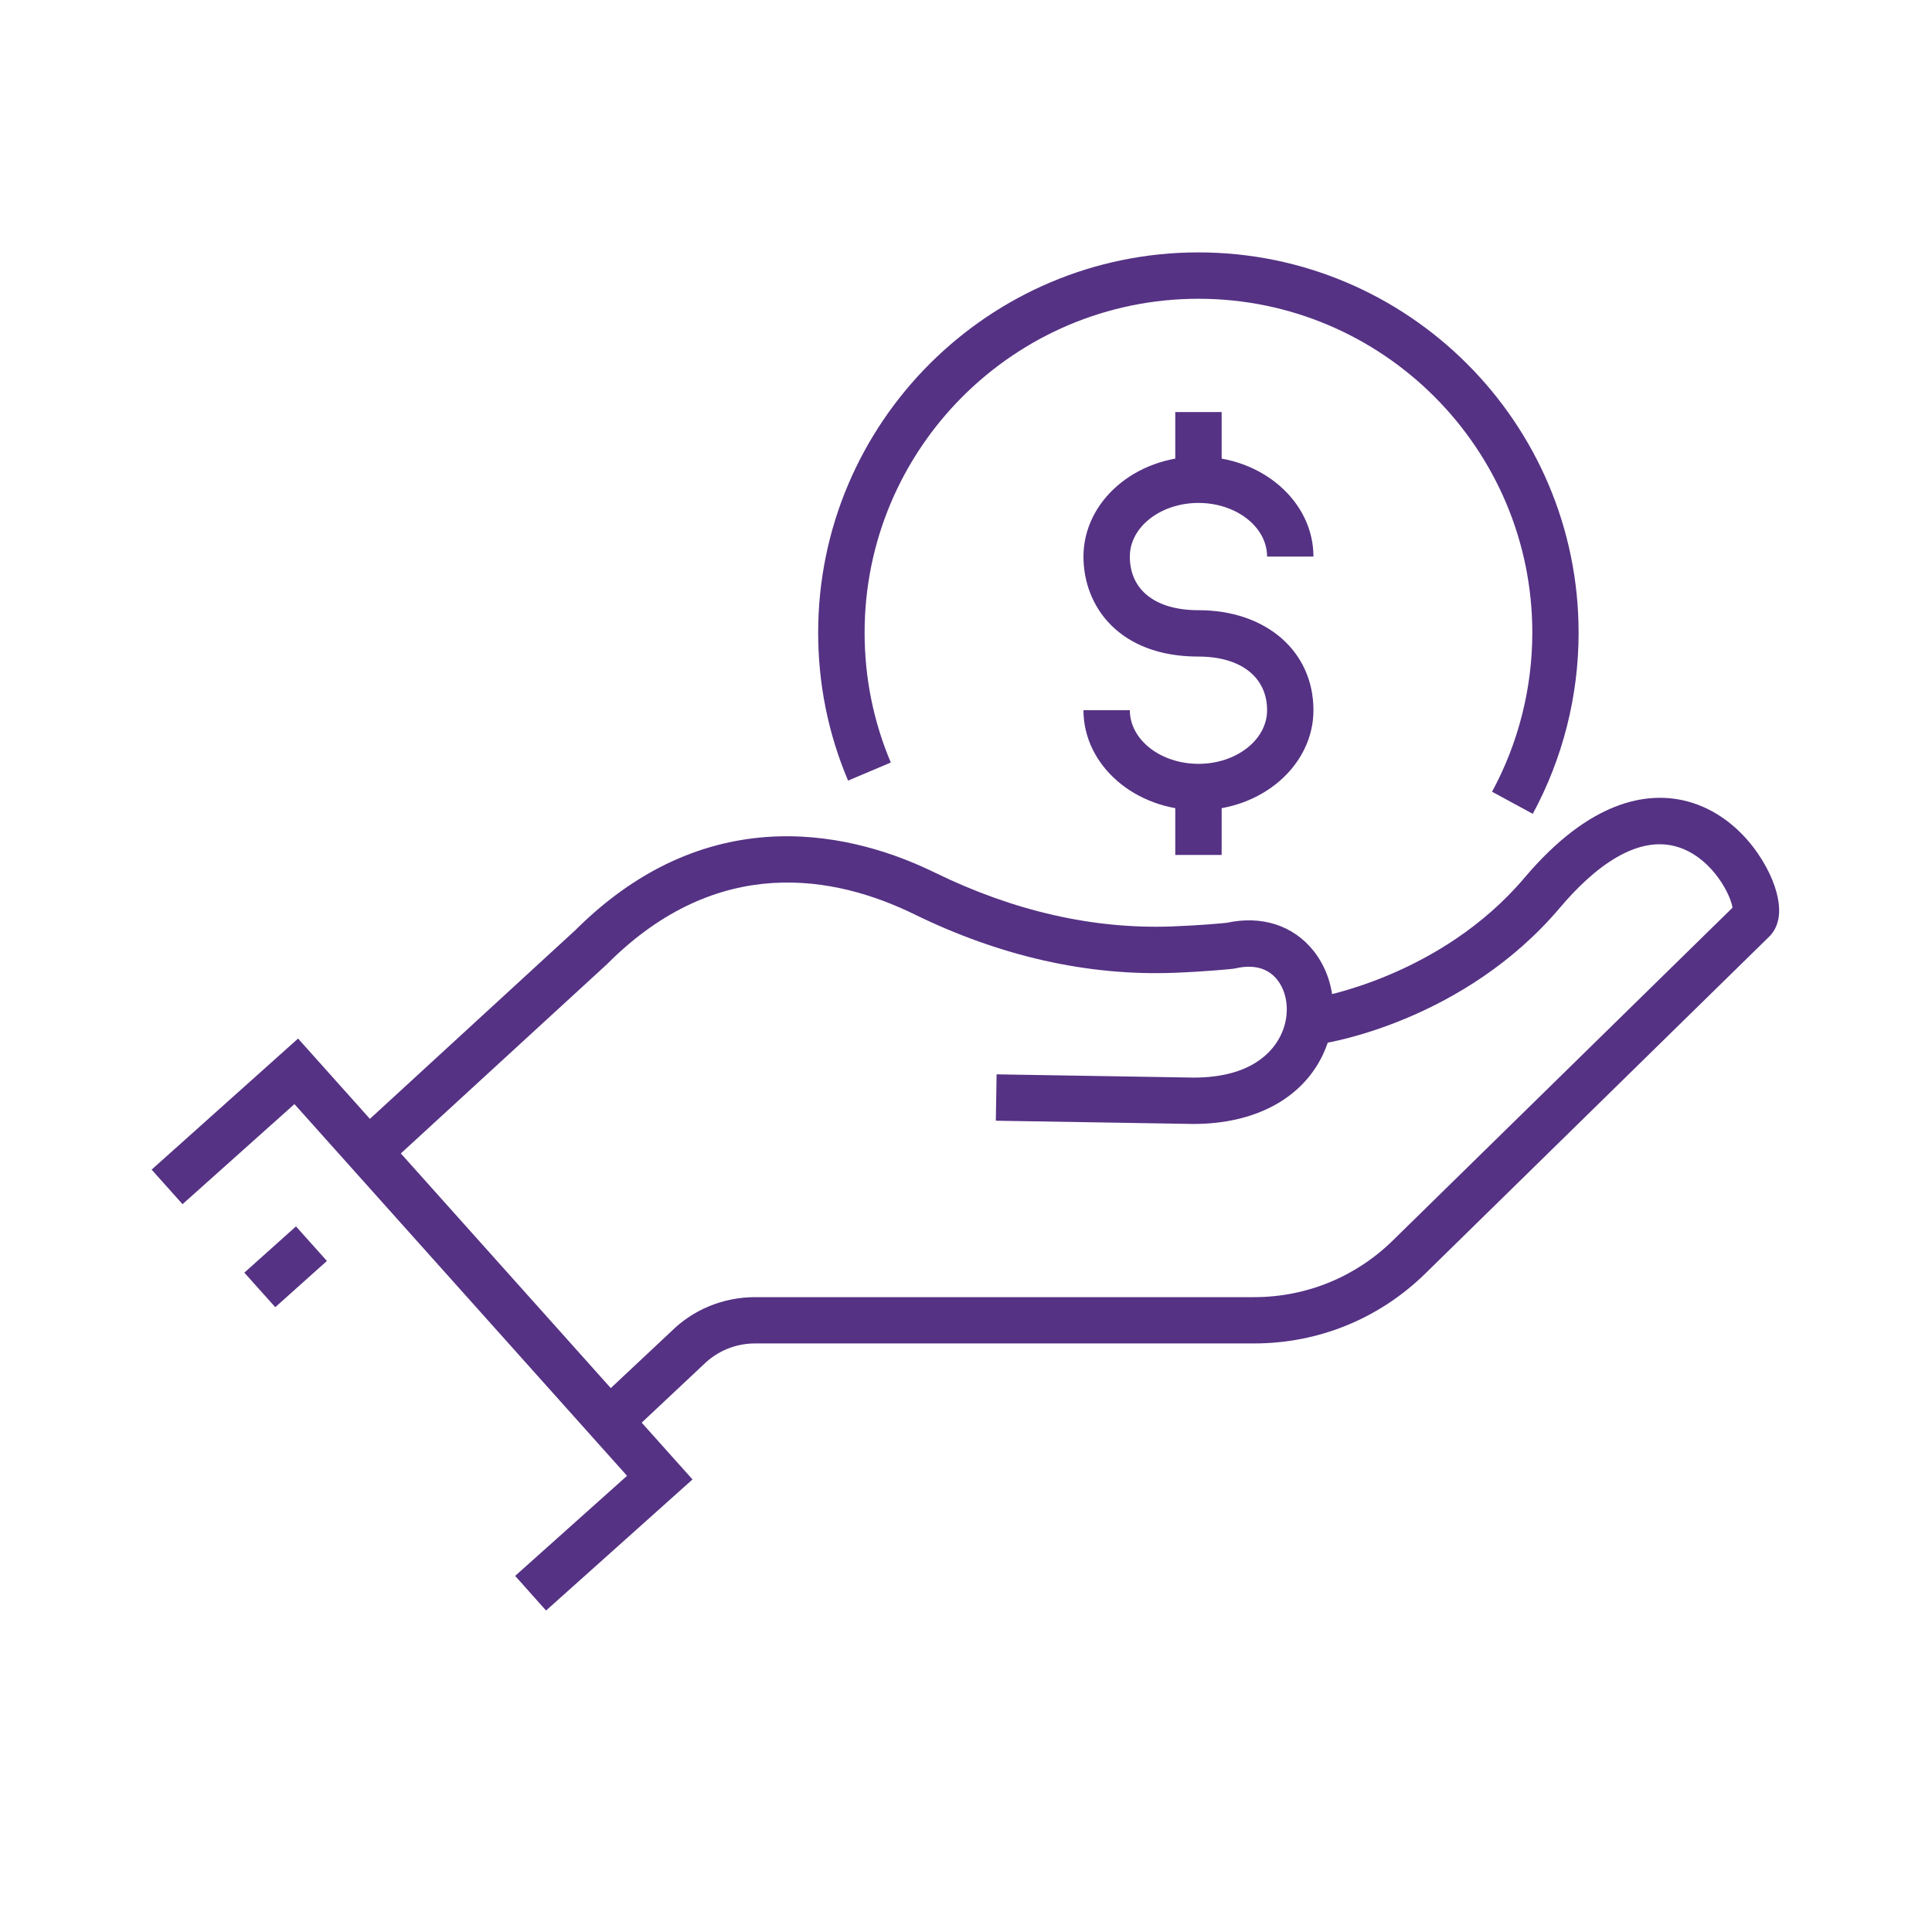
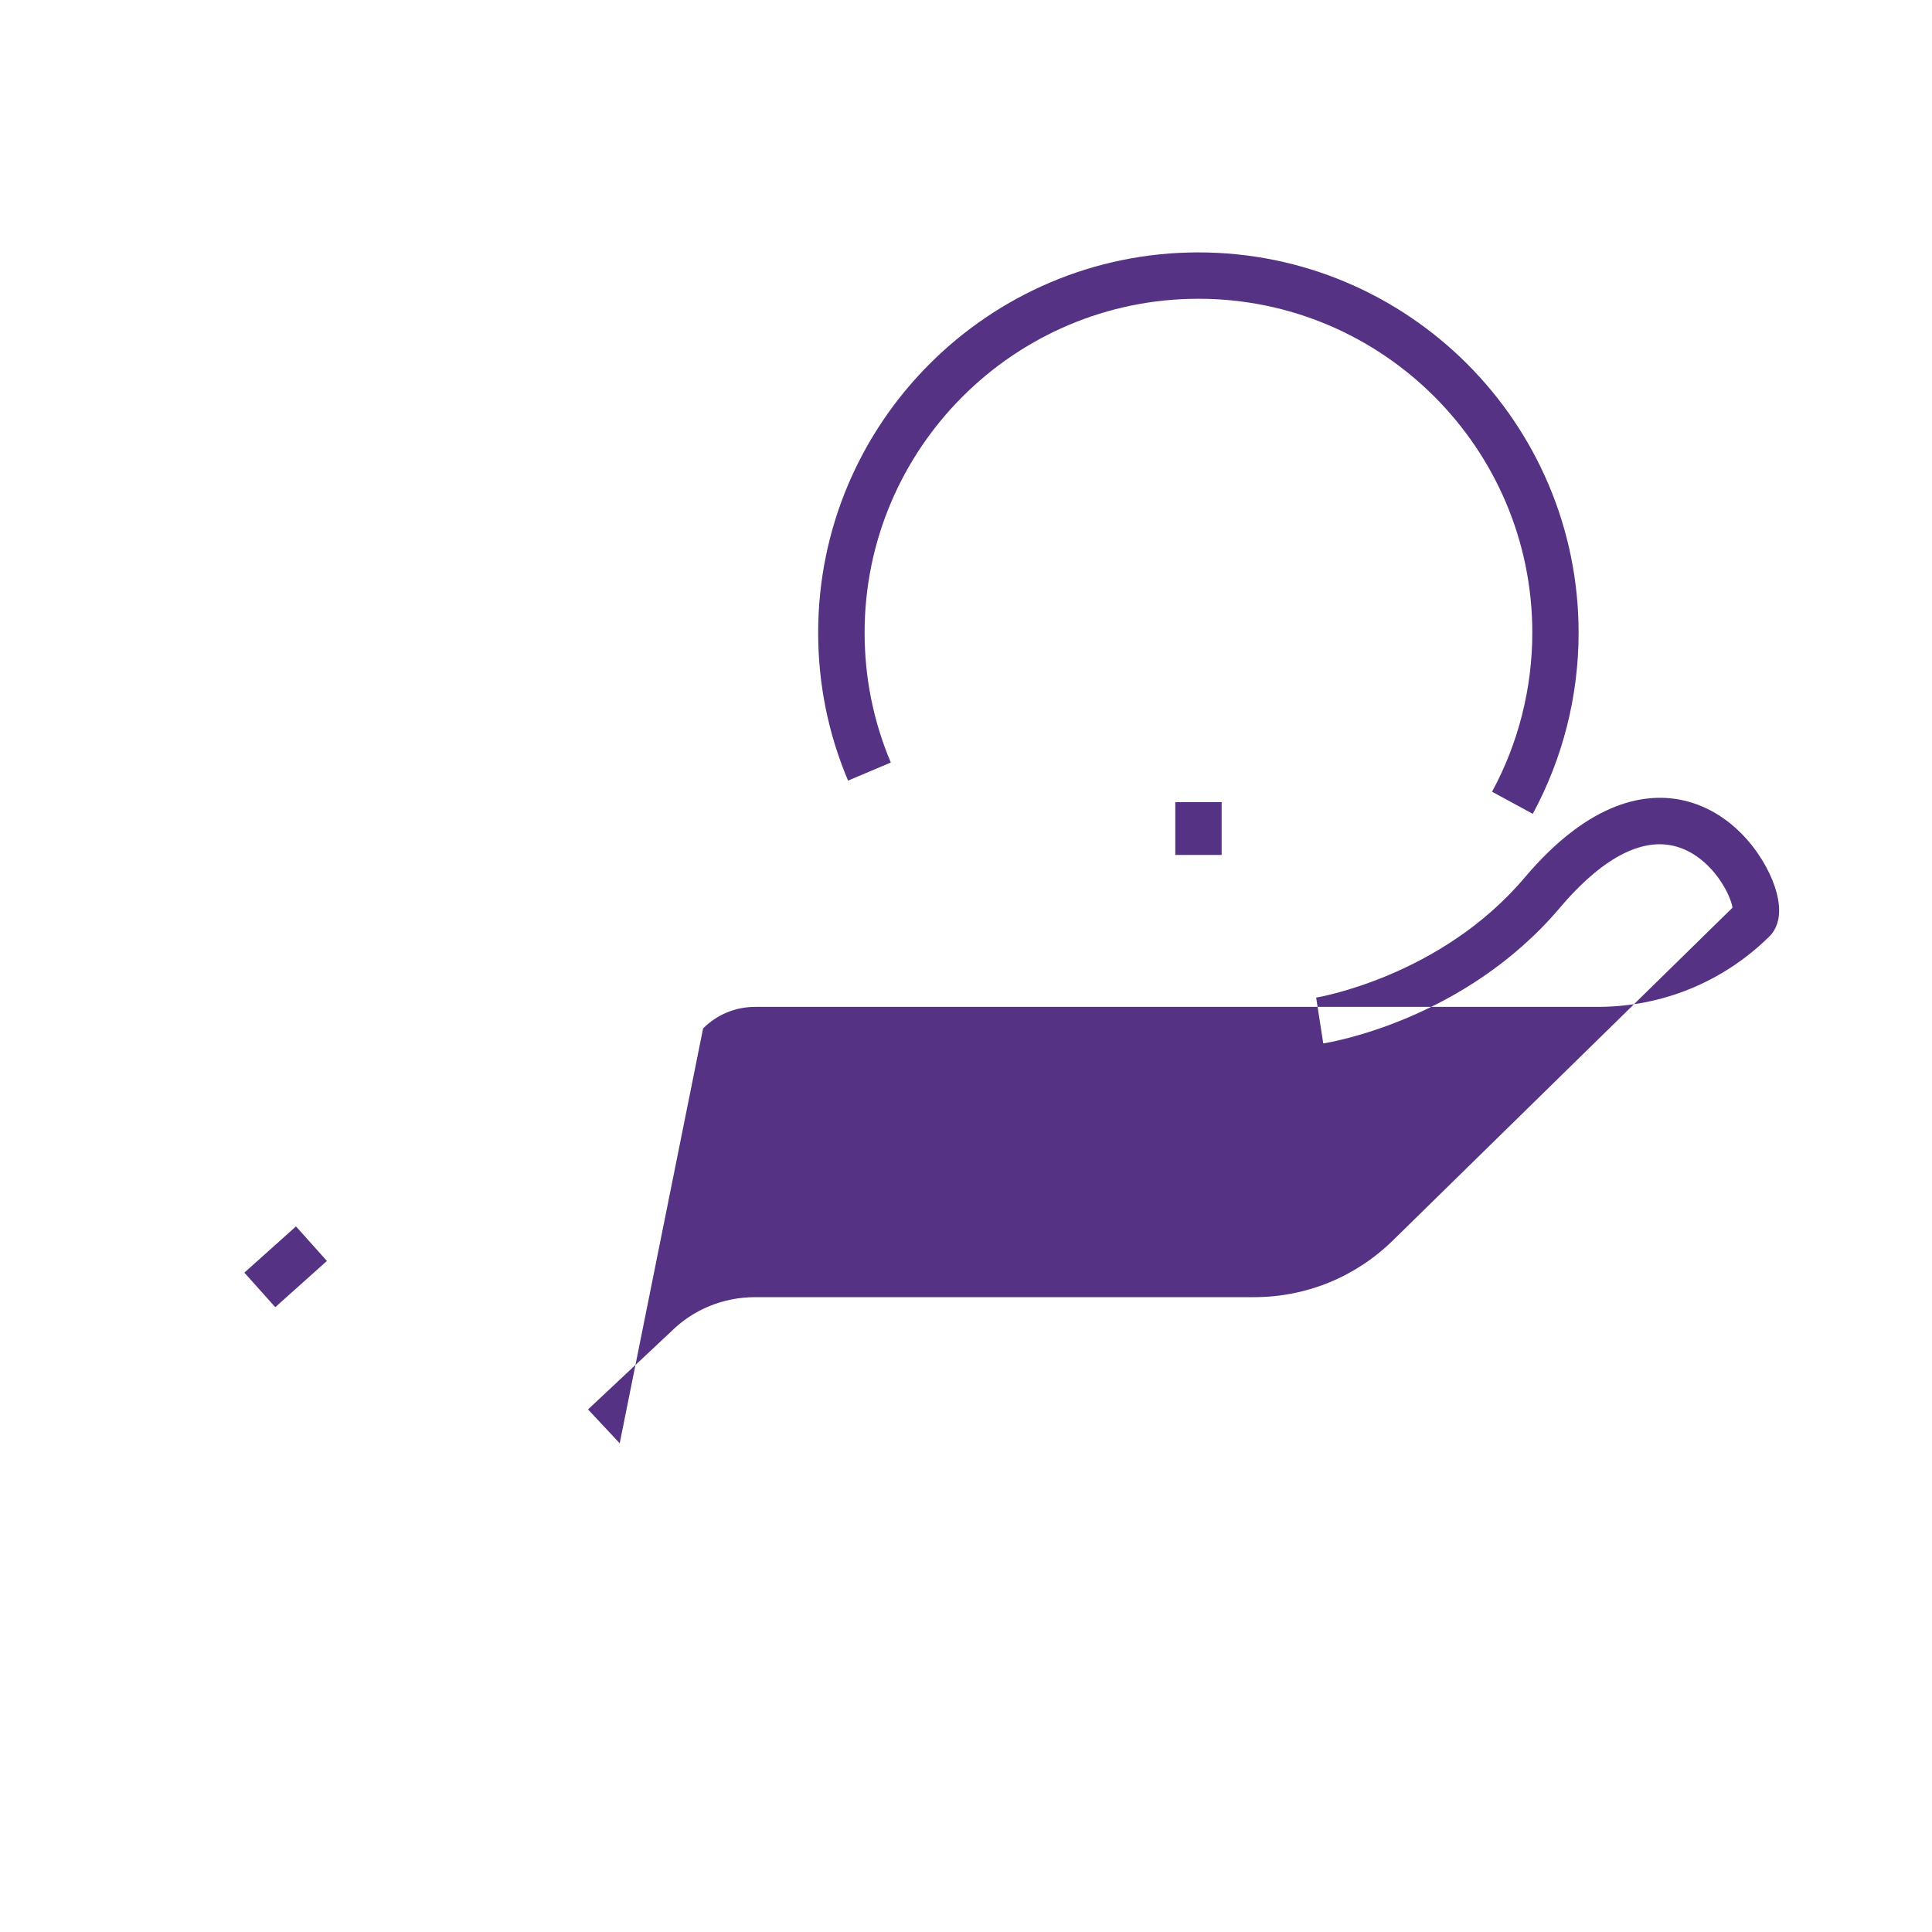
<svg xmlns="http://www.w3.org/2000/svg" version="1.1" id="Layer_1" x="0px" y="0px" viewBox="0 0 250 250" style="enable-background:new 0 0 250 250;" xml:space="preserve">
  <style type="text/css">
	.st0{fill:#0D6C9E;}
	.st1{fill:#D43627;}
	.st2{fill:#F2AA1D;}
	.st3{fill:#3A92BA;}
	.st4{fill:#553284;}
	.st5{fill:#424342;}
	.st6{fill:#343844;}
</style>
  <g>
    <g>
-       <polygon class="st4" points="70.66,208.4 66.66,203.92 81.14,190.97 38.1,142.87 23.62,155.82 19.62,151.35 38.57,134.39     89.61,191.44   " />
-     </g>
+       </g>
    <g>
      <rect x="32.45" y="160.97" transform="matrix(0.745 -0.667 0.667 0.745 -99.925 66.401)" class="st4" width="8.97" height="6" />
    </g>
  </g>
  <g>
    <g>
      <path class="st4" d="M198.34,105.31l-5.27-2.86c3.41-6.28,5.21-13.4,5.21-20.59c0-23.82-19.38-43.2-43.2-43.2    s-43.2,19.38-43.2,43.2c0,5.83,1.14,11.49,3.39,16.81l-5.53,2.34c-2.57-6.07-3.87-12.51-3.87-19.15c0-27.13,22.07-49.2,49.2-49.2    s49.2,22.07,49.2,49.2C204.28,90.04,202.22,98.15,198.34,105.31z" />
    </g>
    <g>
      <g>
-         <path class="st4" d="M155.08,104.84c-8.2,0-14.88-5.8-14.88-12.94h6c0,3.82,3.98,6.94,8.88,6.94s8.88-3.11,8.88-6.94     c0-4.28-3.4-6.94-8.88-6.94c-10.28,0-14.88-6.5-14.88-12.94c0-7.13,6.67-12.94,14.88-12.94s14.88,5.8,14.88,12.94h-6     c0-3.82-3.98-6.94-8.88-6.94s-8.88,3.11-8.88,6.94c0,4.34,3.32,6.94,8.88,6.94c8.76,0,14.88,5.32,14.88,12.94     C169.96,99.04,163.28,104.84,155.08,104.84z" />
-       </g>
+         </g>
      <g>
-         <rect x="152.08" y="53.32" class="st4" width="6" height="6.83" />
-       </g>
+         </g>
      <g>
        <rect x="152.08" y="103.8" class="st4" width="6" height="6.83" />
      </g>
    </g>
  </g>
  <g>
    <g>
-       <path class="st4" d="M49.89,151.07l-4.06-4.42l28.6-26.27c17.69-17.65,36.74-12.26,46.53-7.47c10.23,5,20.57,7.35,30.72,6.97    c3.67-0.14,6.39-0.4,7.06-0.47c4.51-0.98,8.59,0.33,11.21,3.6c1.7,2.13,2.57,4.81,2.57,7.59c0,1.99-0.45,4.03-1.37,5.94    c-2.72,5.66-8.81,8.9-16.72,8.9l-25.57-0.42l0.1-6l25.52,0.42c7.5,0,10.28-3.44,11.26-5.5c0.52-1.07,0.77-2.23,0.77-3.34    c0-1.44-0.42-2.8-1.25-3.84c-1.19-1.49-3.05-1.99-5.36-1.46l-0.35,0.06c-0.13,0.01-3.19,0.35-7.65,0.52    c-11.15,0.42-22.46-2.13-33.58-7.57c-10.21-4.99-25.38-7.94-39.69,6.37l-0.09,0.09L49.89,151.07z" />
-     </g>
+       </g>
    <g>
-       <path class="st4" d="M80.19,186.76l-4.1-4.38l10.72-10.05c2.87-2.87,6.77-4.48,10.92-4.48h64.55c6.75,0,13.12-2.6,17.95-7.33    l43.96-43.07c-0.26-1.67-2.43-5.97-6.39-7.6c-5.83-2.4-11.89,2.81-15.94,7.6c-12.35,14.6-29.89,17.46-30.63,17.57l-0.92-5.93    l0.46,2.96l-0.46-2.96c0.16-0.03,16.11-2.68,26.97-15.52c8.59-10.15,15.91-11.04,20.54-10c6.95,1.57,11.03,7.99,12.07,11.93    c0.23,0.88,0.33,1.64,0.33,2.31c0,1.73-0.66,2.8-1.34,3.44l-44.45,43.55c-5.95,5.83-13.81,9.04-22.14,9.04H97.72    c-2.55,0-4.94,0.99-6.74,2.79L80.19,186.76z" />
+       <path class="st4" d="M80.19,186.76l-4.1-4.38l10.72-10.05c2.87-2.87,6.77-4.48,10.92-4.48h64.55c6.75,0,13.12-2.6,17.95-7.33    l43.96-43.07c-0.26-1.67-2.43-5.97-6.39-7.6c-5.83-2.4-11.89,2.81-15.94,7.6c-12.35,14.6-29.89,17.46-30.63,17.57l-0.92-5.93    l0.46,2.96l-0.46-2.96c0.16-0.03,16.11-2.68,26.97-15.52c8.59-10.15,15.91-11.04,20.54-10c6.95,1.57,11.03,7.99,12.07,11.93    c0.23,0.88,0.33,1.64,0.33,2.31c0,1.73-0.66,2.8-1.34,3.44c-5.95,5.83-13.81,9.04-22.14,9.04H97.72    c-2.55,0-4.94,0.99-6.74,2.79L80.19,186.76z" />
    </g>
  </g>
</svg>